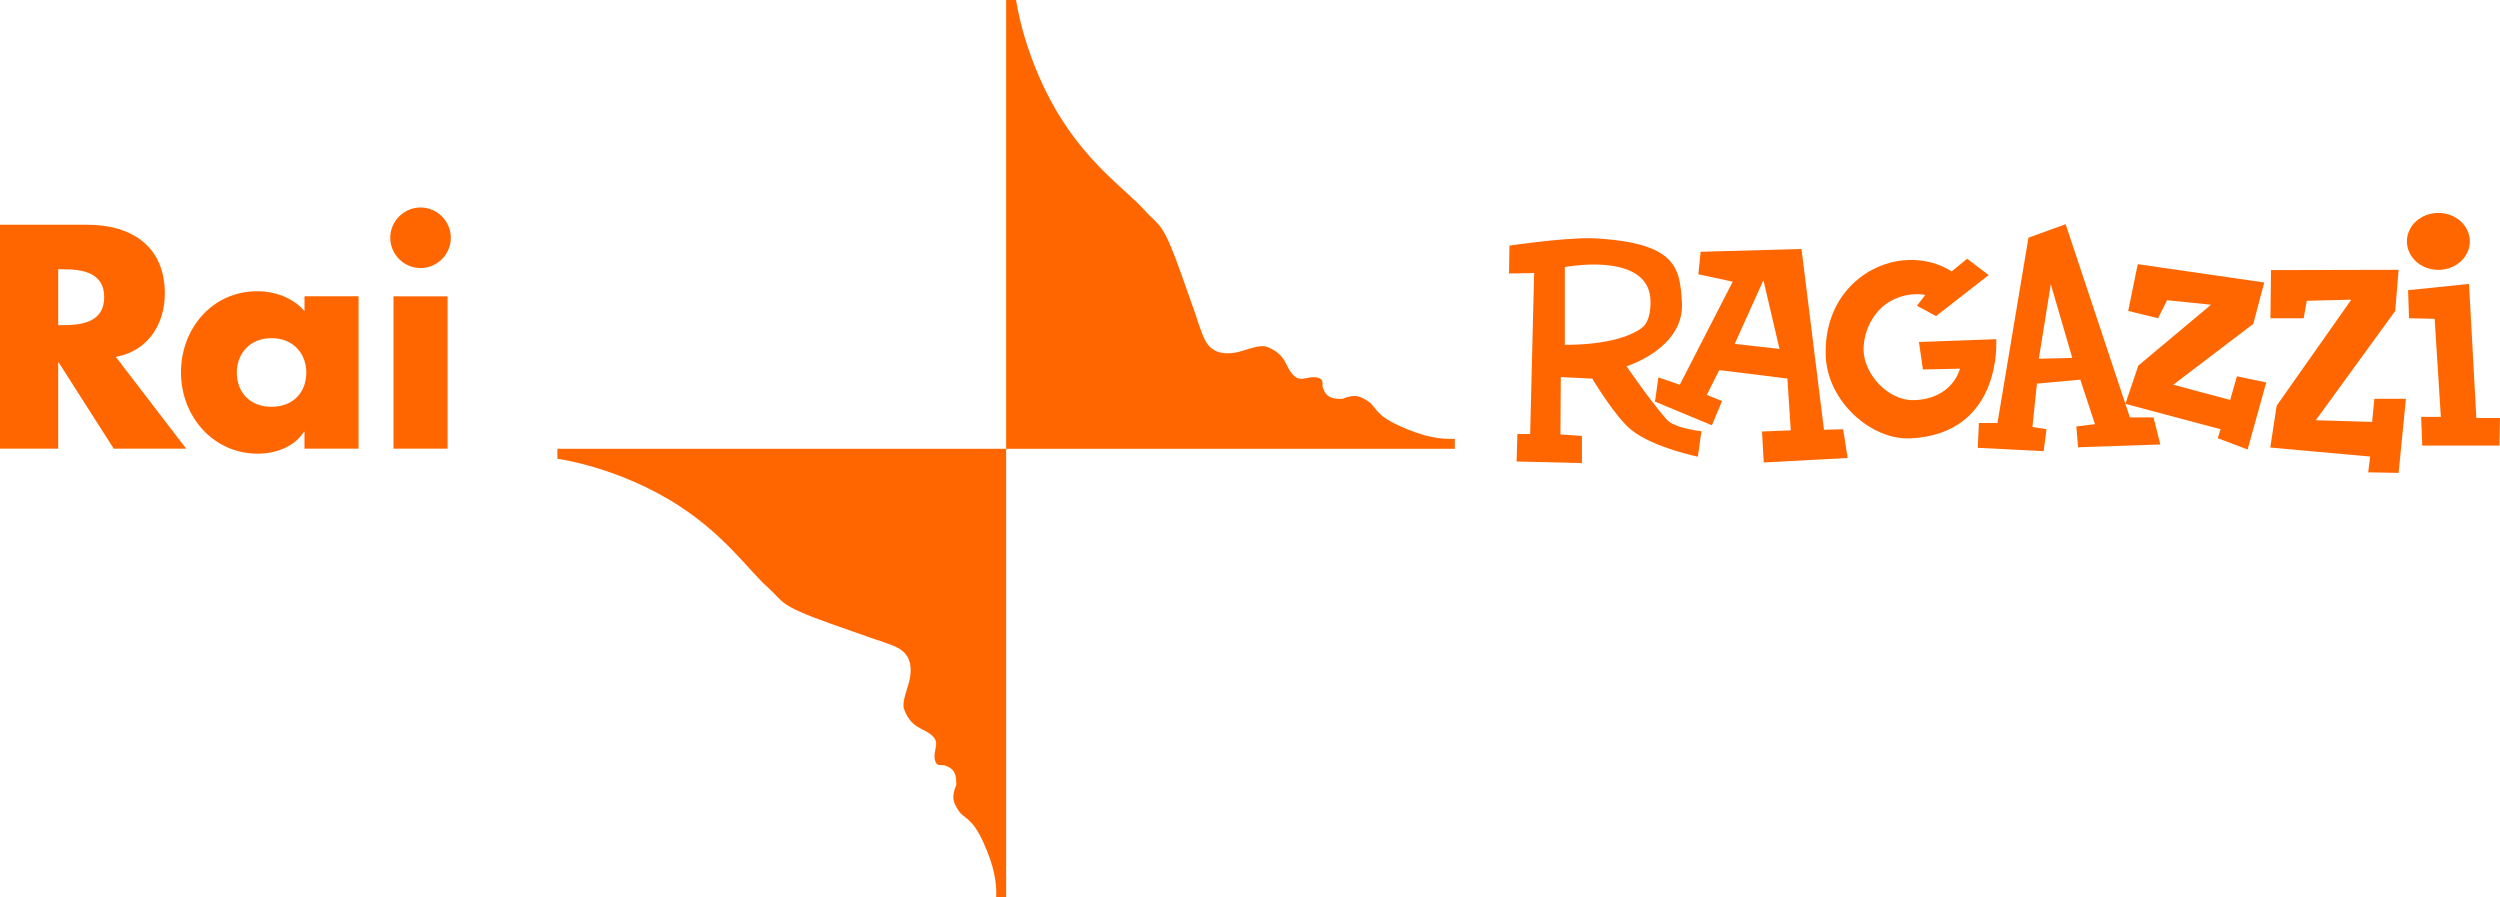
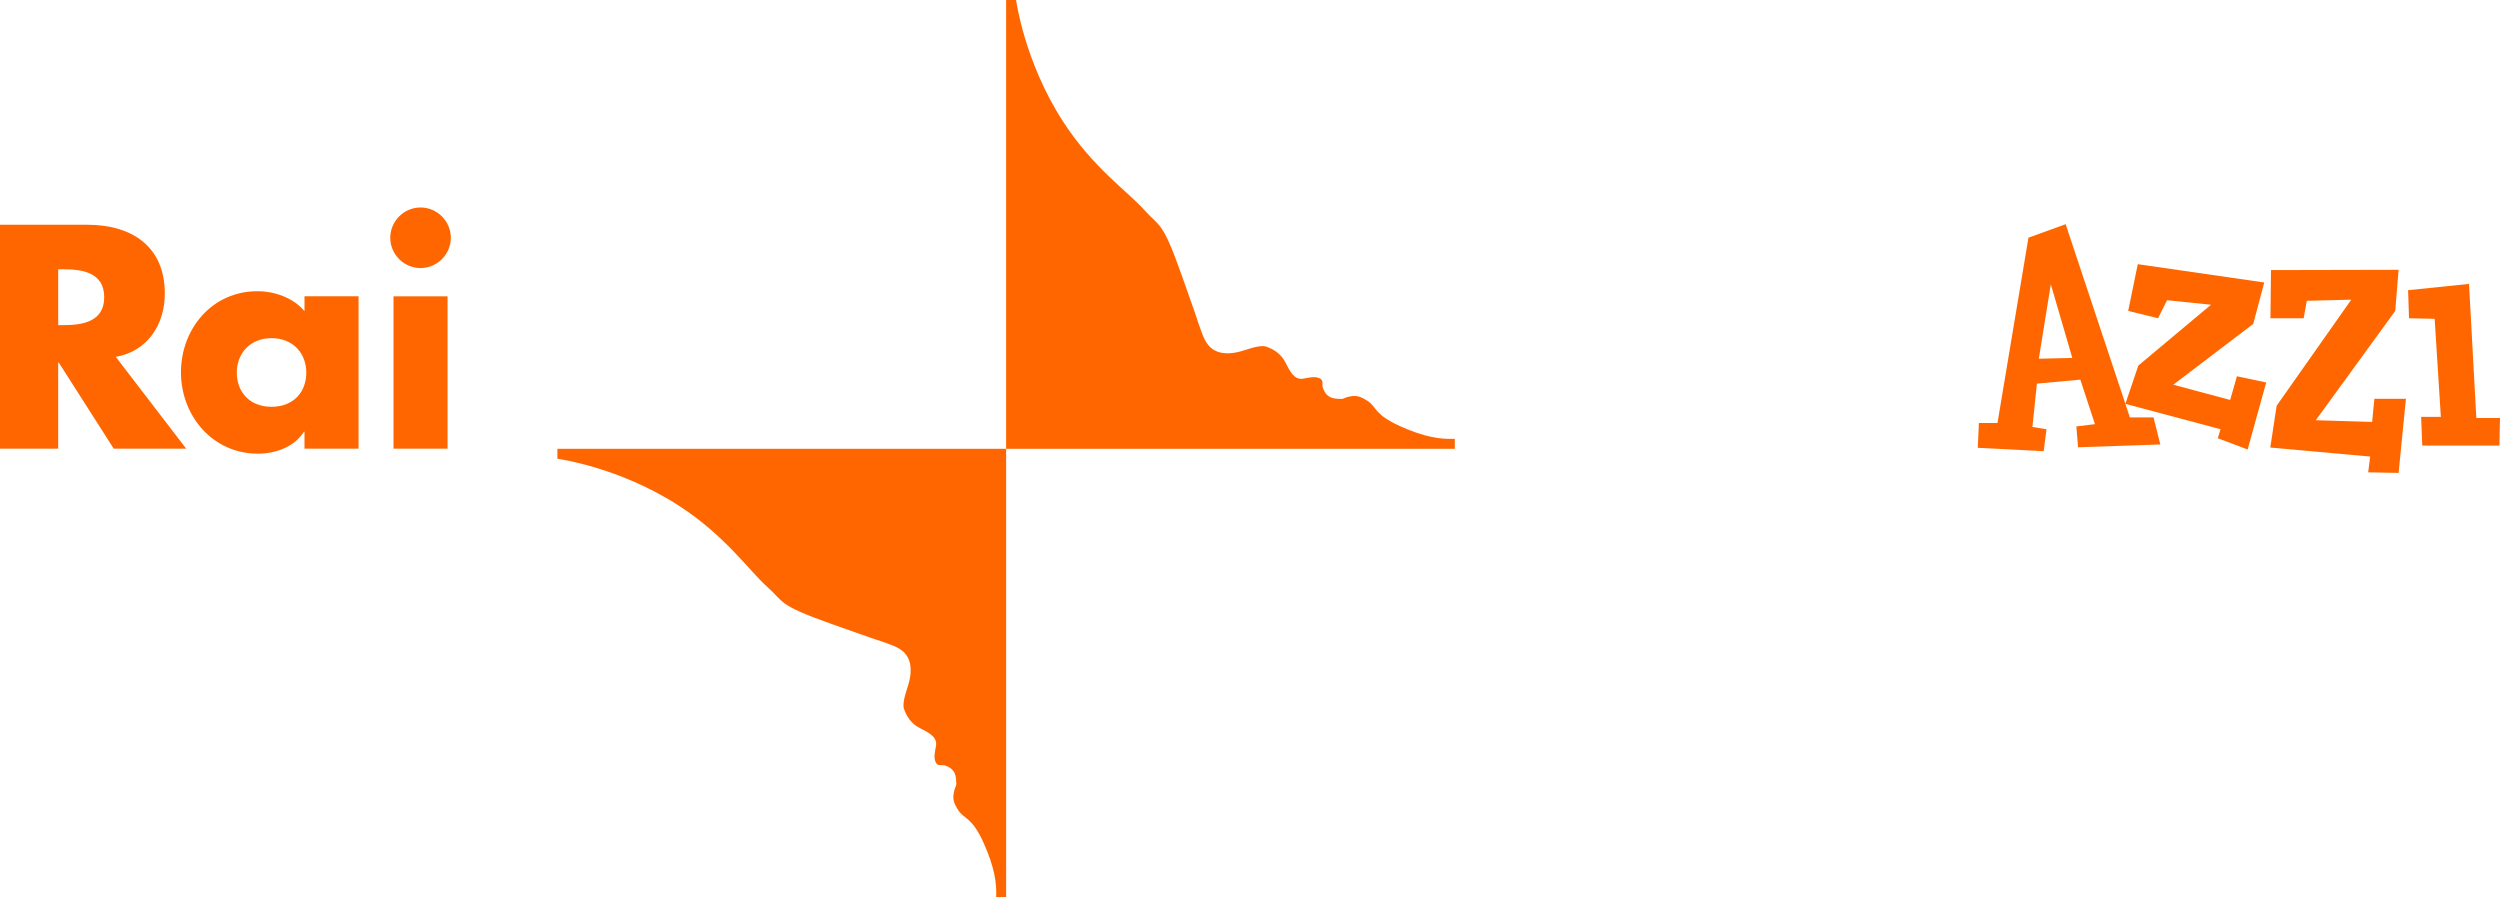
<svg xmlns="http://www.w3.org/2000/svg" version="1.1" width="442.176" height="158.732" viewBox="0,0,442.176,158.732">
  <g transform="translate(-23.03,-91.777)">
    <g data-paper-data="{&quot;isPaintingLayer&quot;:true}" fill="#ff6600" fill-rule="nonzero" stroke="none" stroke-linecap="butt" stroke-linejoin="miter" stroke-miterlimit="10" stroke-dasharray="" stroke-dashoffset="0" style="mix-blend-mode: normal">
      <g stroke-width="1">
        <path d="M33.324,149.281h0.997c3.36,0 7.141,-0.633 7.141,-4.94c0,-4.307 -3.781,-4.934 -7.141,-4.934h-0.997zM55.962,171.135h-12.815l-9.723,-15.234h-0.101v15.234h-10.294v-39.609h15.391c7.824,0 13.761,3.73 13.761,12.187c0,5.461 -3.052,10.188 -8.67,11.185l12.451,16.237" />
        <path d="M64.913,157.682c0,3.416 2.257,6.043 6.144,6.043c3.887,0 6.15,-2.627 6.15,-6.043c0,-3.31 -2.263,-6.094 -6.15,-6.094c-3.887,0 -6.144,2.784 -6.144,6.094zM86.448,171.129h-9.561v-2.991h-0.101c-1.68,2.677 -4.996,3.881 -8.144,3.881c-7.981,0 -13.604,-6.665 -13.604,-14.388c0,-7.723 5.517,-14.344 13.498,-14.344c3.103,0 6.357,1.159 8.351,3.523v-2.627h9.561v26.945" />
        <path d="M102.768,133.834c0,2.94 -2.414,5.354 -5.354,5.354c-2.946,0 -5.36,-2.414 -5.36,-5.354c0,-2.94 2.414,-5.36 5.36,-5.36c2.94,0 5.354,2.42 5.354,5.36zM102.191,171.129h-9.561v-26.945h9.561z" />
      </g>
      <g stroke-width="1">
        <g>
          <path d="M200.984,250.509h-1.759c0.106,-2.492 -0.258,-5.287 -2.24,-9.684c-2.078,-4.604 -3.416,-4.139 -4.43,-5.696c-0.818,-1.266 -1.07,-1.994 -0.807,-3.232c0.33,-1.518 0.515,-0.678 0.381,-2.336c-0.134,-1.663 -1.171,-2.078 -1.859,-2.358c-0.695,-0.28 -1.378,0.269 -1.787,-0.7c-0.414,-0.969 0.078,-2.347 0.123,-3.002c0.101,-1.428 -1.283,-2.139 -2.89,-2.946c-1.602,-0.812 -2.397,-2.212 -2.8,-3.416c-0.398,-1.21 0.633,-3.562 0.958,-4.962c0.319,-1.395 0.347,-2.896 -0.23,-4.021c-0.891,-1.764 -2.588,-2.156 -4.895,-3.008c-2.308,-0.846 4.486,1.652 -8.659,-3.013c-9.645,-3.422 -8.261,-3.809 -11.398,-6.598c-3.131,-2.784 -7.399,-9.034 -15.637,-14.349c-10.613,-6.844 -21.445,-8.272 -21.445,-8.272l0.006,-1.764h79.369v79.358" />
        </g>
        <path d="M280.341,171.152h-79.358v-79.369l1.764,-0.006c0,0 1.428,10.832 8.272,21.445c5.315,8.239 11.566,12.507 14.349,15.637c2.789,3.136 3.176,1.753 6.598,11.398c4.665,13.145 2.168,6.351 3.013,8.659c0.851,2.308 1.243,4.005 3.008,4.895c1.126,0.577 2.627,0.549 4.021,0.23c1.4,-0.325 3.753,-1.355 4.962,-0.958c1.204,0.403 2.604,1.199 3.416,2.8c0.807,1.607 1.518,2.991 2.946,2.89c0.655,-0.045 2.033,-0.538 3.002,-0.123c0.969,0.409 0.42,1.092 0.7,1.787c0.28,0.689 0.695,1.725 2.358,1.859c1.658,0.134 0.818,-0.05 2.336,-0.381c1.238,-0.263 1.966,-0.011 3.232,0.807c1.557,1.014 1.092,2.352 5.696,4.43c4.397,1.983 7.191,2.347 9.684,2.24v1.759" />
      </g>
      <g stroke-width="1">
-         <path d="M305.366,133.947c14.339,0.856 14.763,5.348 15.144,11.269c0.525,8.165 -9.793,11.343 -9.793,11.343c0,0 3.97,5.817 7.049,9.374c1.429,1.652 6.2,2.11 6.2,2.11l-0.634,4.509c0,0 -7.704,-1.555 -11.669,-4.656c-2.922,-2.285 -7.006,-9.153 -7.006,-9.153l-5.567,-0.277l-0.068,10.143l3.808,0.283v4.792l-11.558,-0.283l0.141,-4.866h2.257l0.701,-28.462l-4.441,0.074l0.074,-4.933c0,0 9.261,-1.371 14.394,-1.304c0.342,0.004 0.664,0.019 0.966,0.037zM299.799,139.015v13.742c0,0 9.207,0.267 13.594,-2.965c1.284,-0.946 1.609,-2.954 1.556,-4.853c-0.145,-5.223 -5.463,-6.335 -9.756,-6.373c-2.937,-0.026 -5.395,0.449 -5.395,0.449z" />
-         <path d="M345.638,167.797l3.389,-0.098l0.8,5.081l-14.849,0.794l-0.295,-5.481l5.081,-0.197l-0.597,-9.165l-12.056,-1.495l-2.196,4.386l2.694,1.095l-1.796,4.281l-10.063,-4.183l0.597,-4.287l3.789,1.298l9.362,-18.232l-6.077,-1.298l0.4,-3.986l17.839,-0.498zM329.848,152.603l7.923,0.892l-2.842,-12.155z" />
-         <path d="M362.081,145.852l1.48,-1.902c0,0 -3.115,-0.753 -6.423,1.248c-2.388,1.444 -4.414,4.545 -4.497,8.264c-0.095,4.25 4.225,9.242 8.948,9.089c6.87,-0.223 8.102,-5.566 8.102,-5.566l-6.552,0.141l-0.705,-4.861l13.668,-0.493c0,0 1.237,16.722 -15.148,17.543c-6.983,0.349 -14.764,-6.61 -15.007,-14.654c-0.305,-10.181 6.554,-15.651 12.625,-16.694c5.822,-1 9.639,1.828 9.639,1.828l2.748,-2.255l3.805,2.889l-9.3,7.257z" />
        <path d="M399.744,165.601h4.183l1.199,4.786l-14.548,0.498l-0.301,-3.685l3.291,-0.4l-2.59,-7.874l-7.677,0.701l-0.794,7.671l2.491,0.4l-0.498,3.881l-11.657,-0.597l0.197,-4.386h3.285l5.481,-32.78l6.576,-2.387zM383.64,155.224l5.918,-0.141l-3.801,-13.034z" />
        <path d="M399.445,146.772l1.694,-8.27l22.369,3.238l-1.943,7.323l-14.149,10.761l10.063,2.69l1.196,-4.185l5.181,1.096l-3.288,11.857l-5.281,-1.993l0.498,-1.594l-16.839,-4.484l2.292,-6.775l12.853,-10.761l-7.772,-0.797l-1.594,3.188z" />
        <path d="M430.482,148.068h-5.879l0.1,-8.519l22.568,-0.05l-0.598,7.274l-14.049,19.33l9.964,0.299l0.399,-4.085h5.58l-1.295,13.102l-5.38,-0.1l0.349,-2.79l-17.666,-1.595l1.127,-7.398l13.201,-18.756l-7.871,0.199z" />
        <path d="M449.115,148.068l-0.164,-4.964l10.775,-1.114l1.295,23.714h4.185l-0.1,4.882h-13.65l-0.199,-5.082h3.487l-1.096,-17.337z" />
-         <path d="M459.872,134.473c0,2.782 -2.492,5.037 -5.566,5.037c-3.074,0 -5.566,-2.255 -5.566,-5.037c0,-2.782 2.492,-5.037 5.566,-5.037c3.074,0 5.566,2.255 5.566,5.037z" />
      </g>
    </g>
  </g>
</svg>